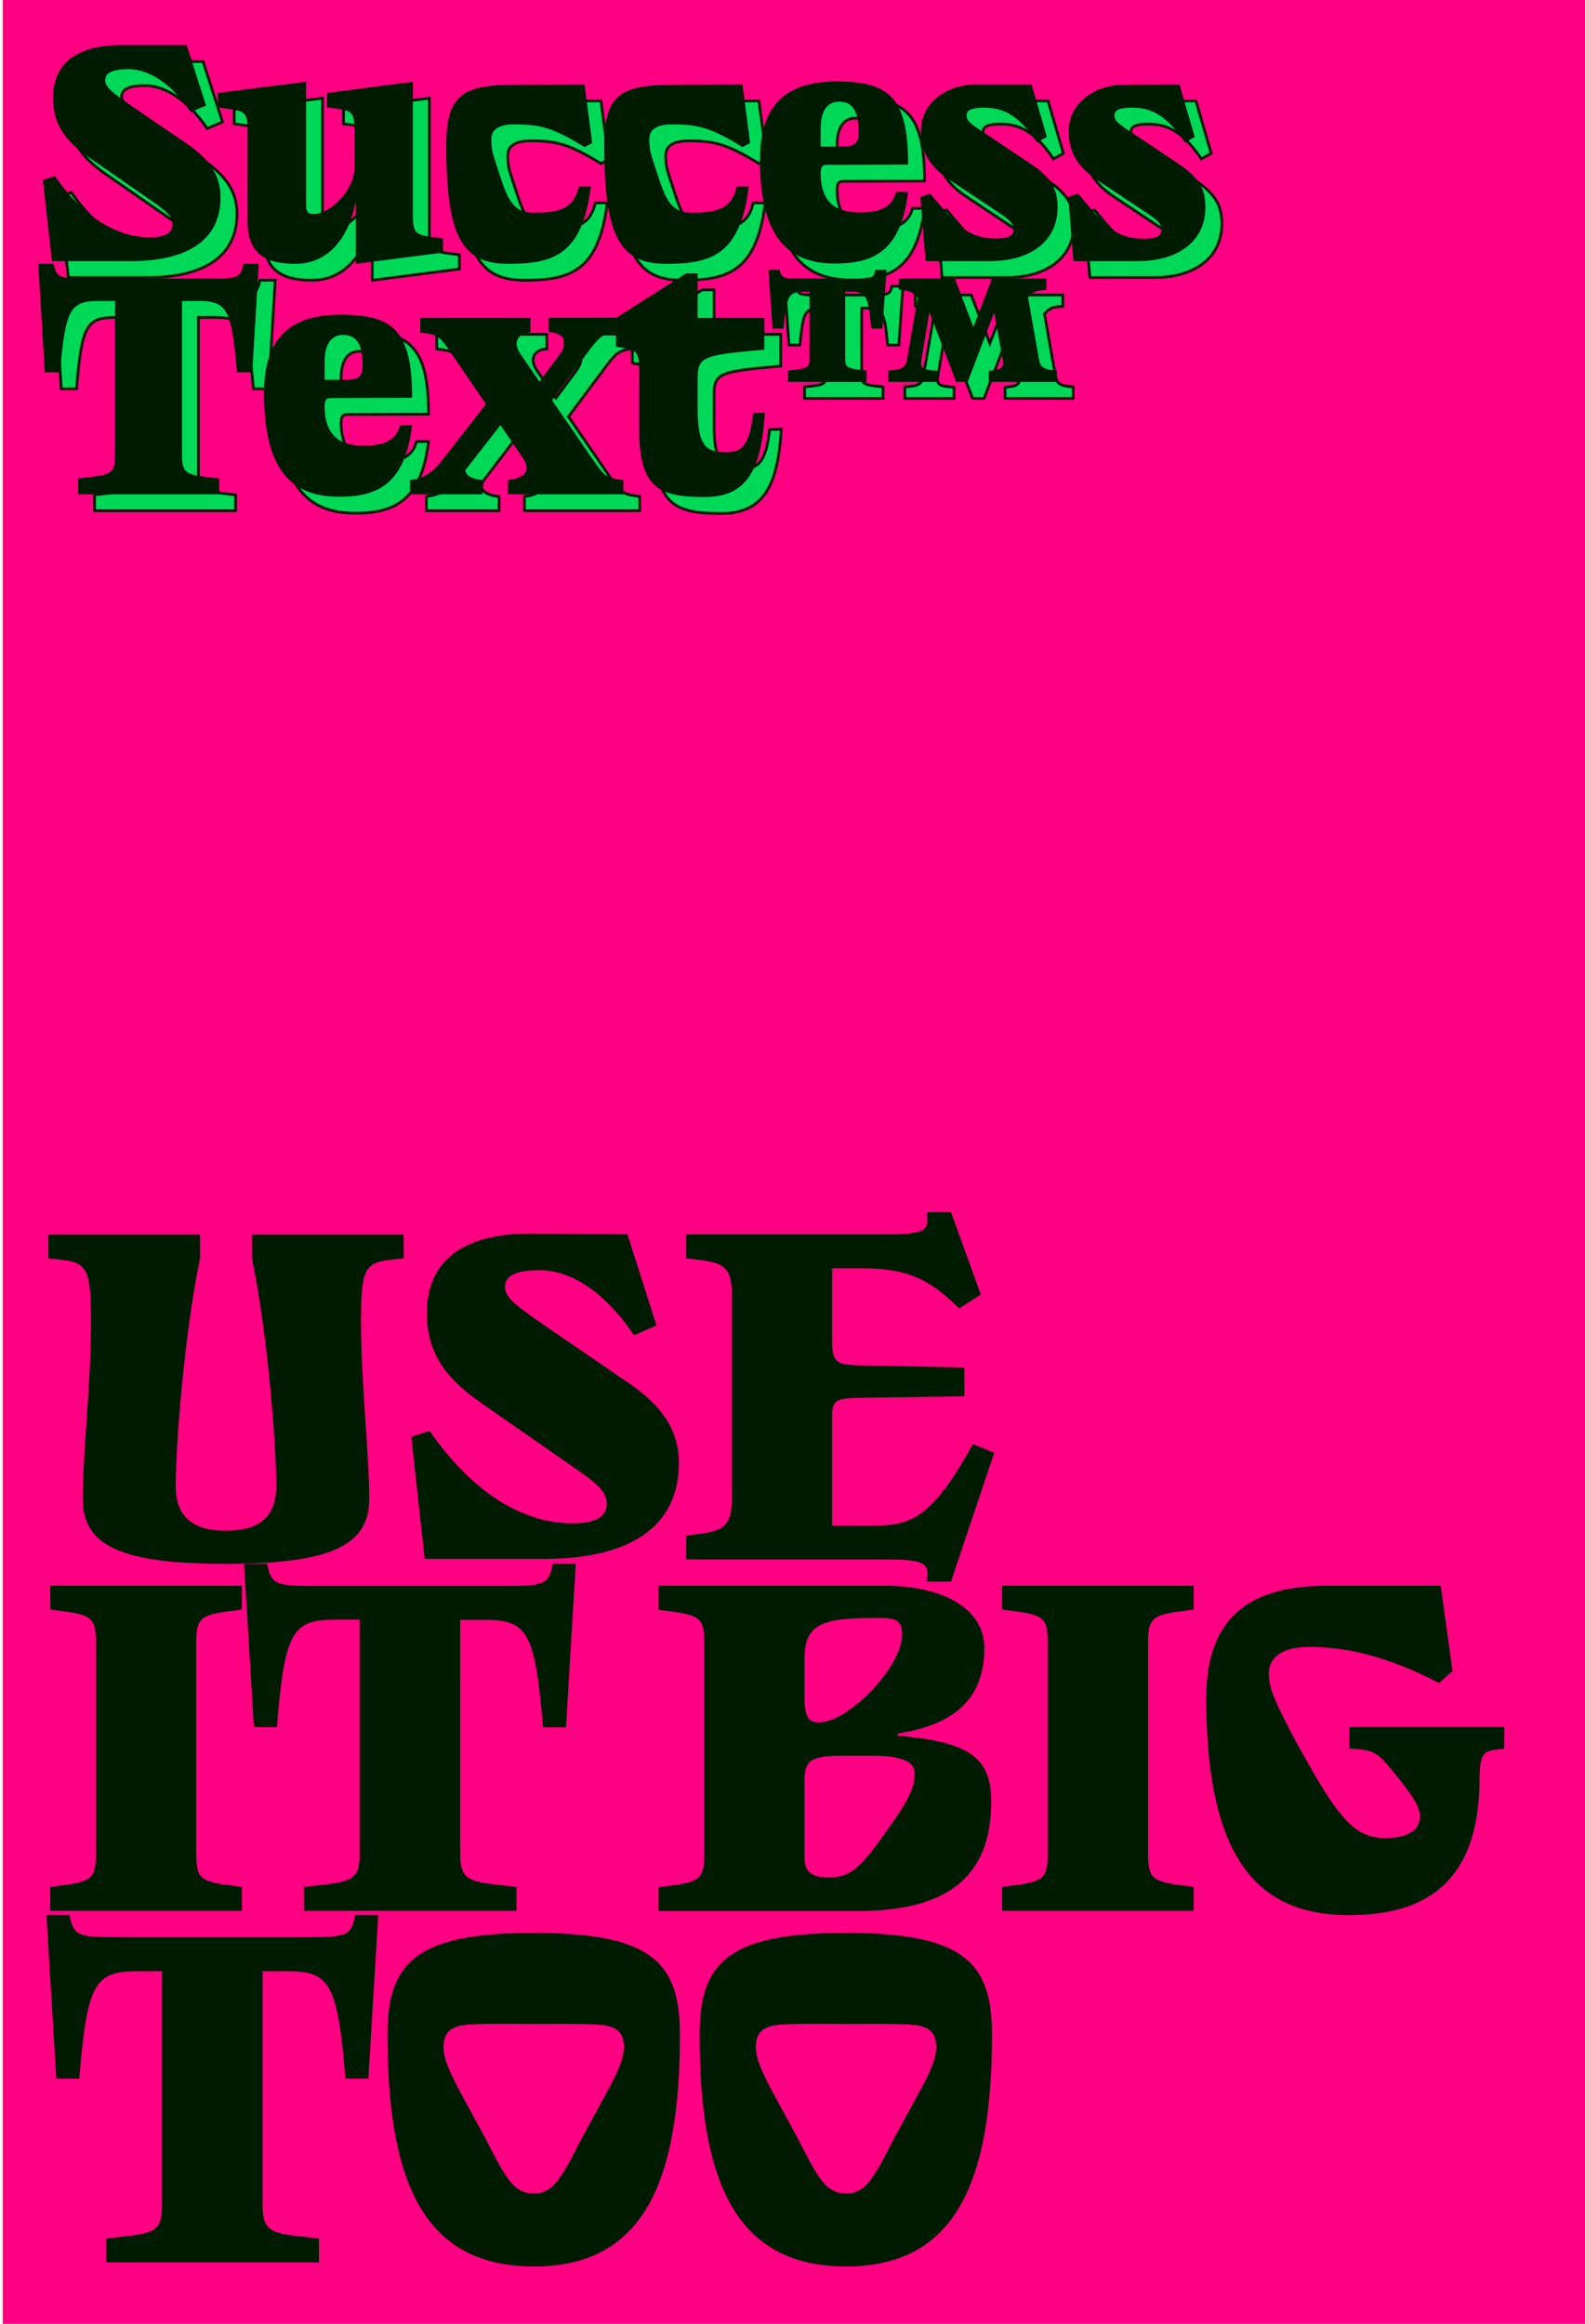
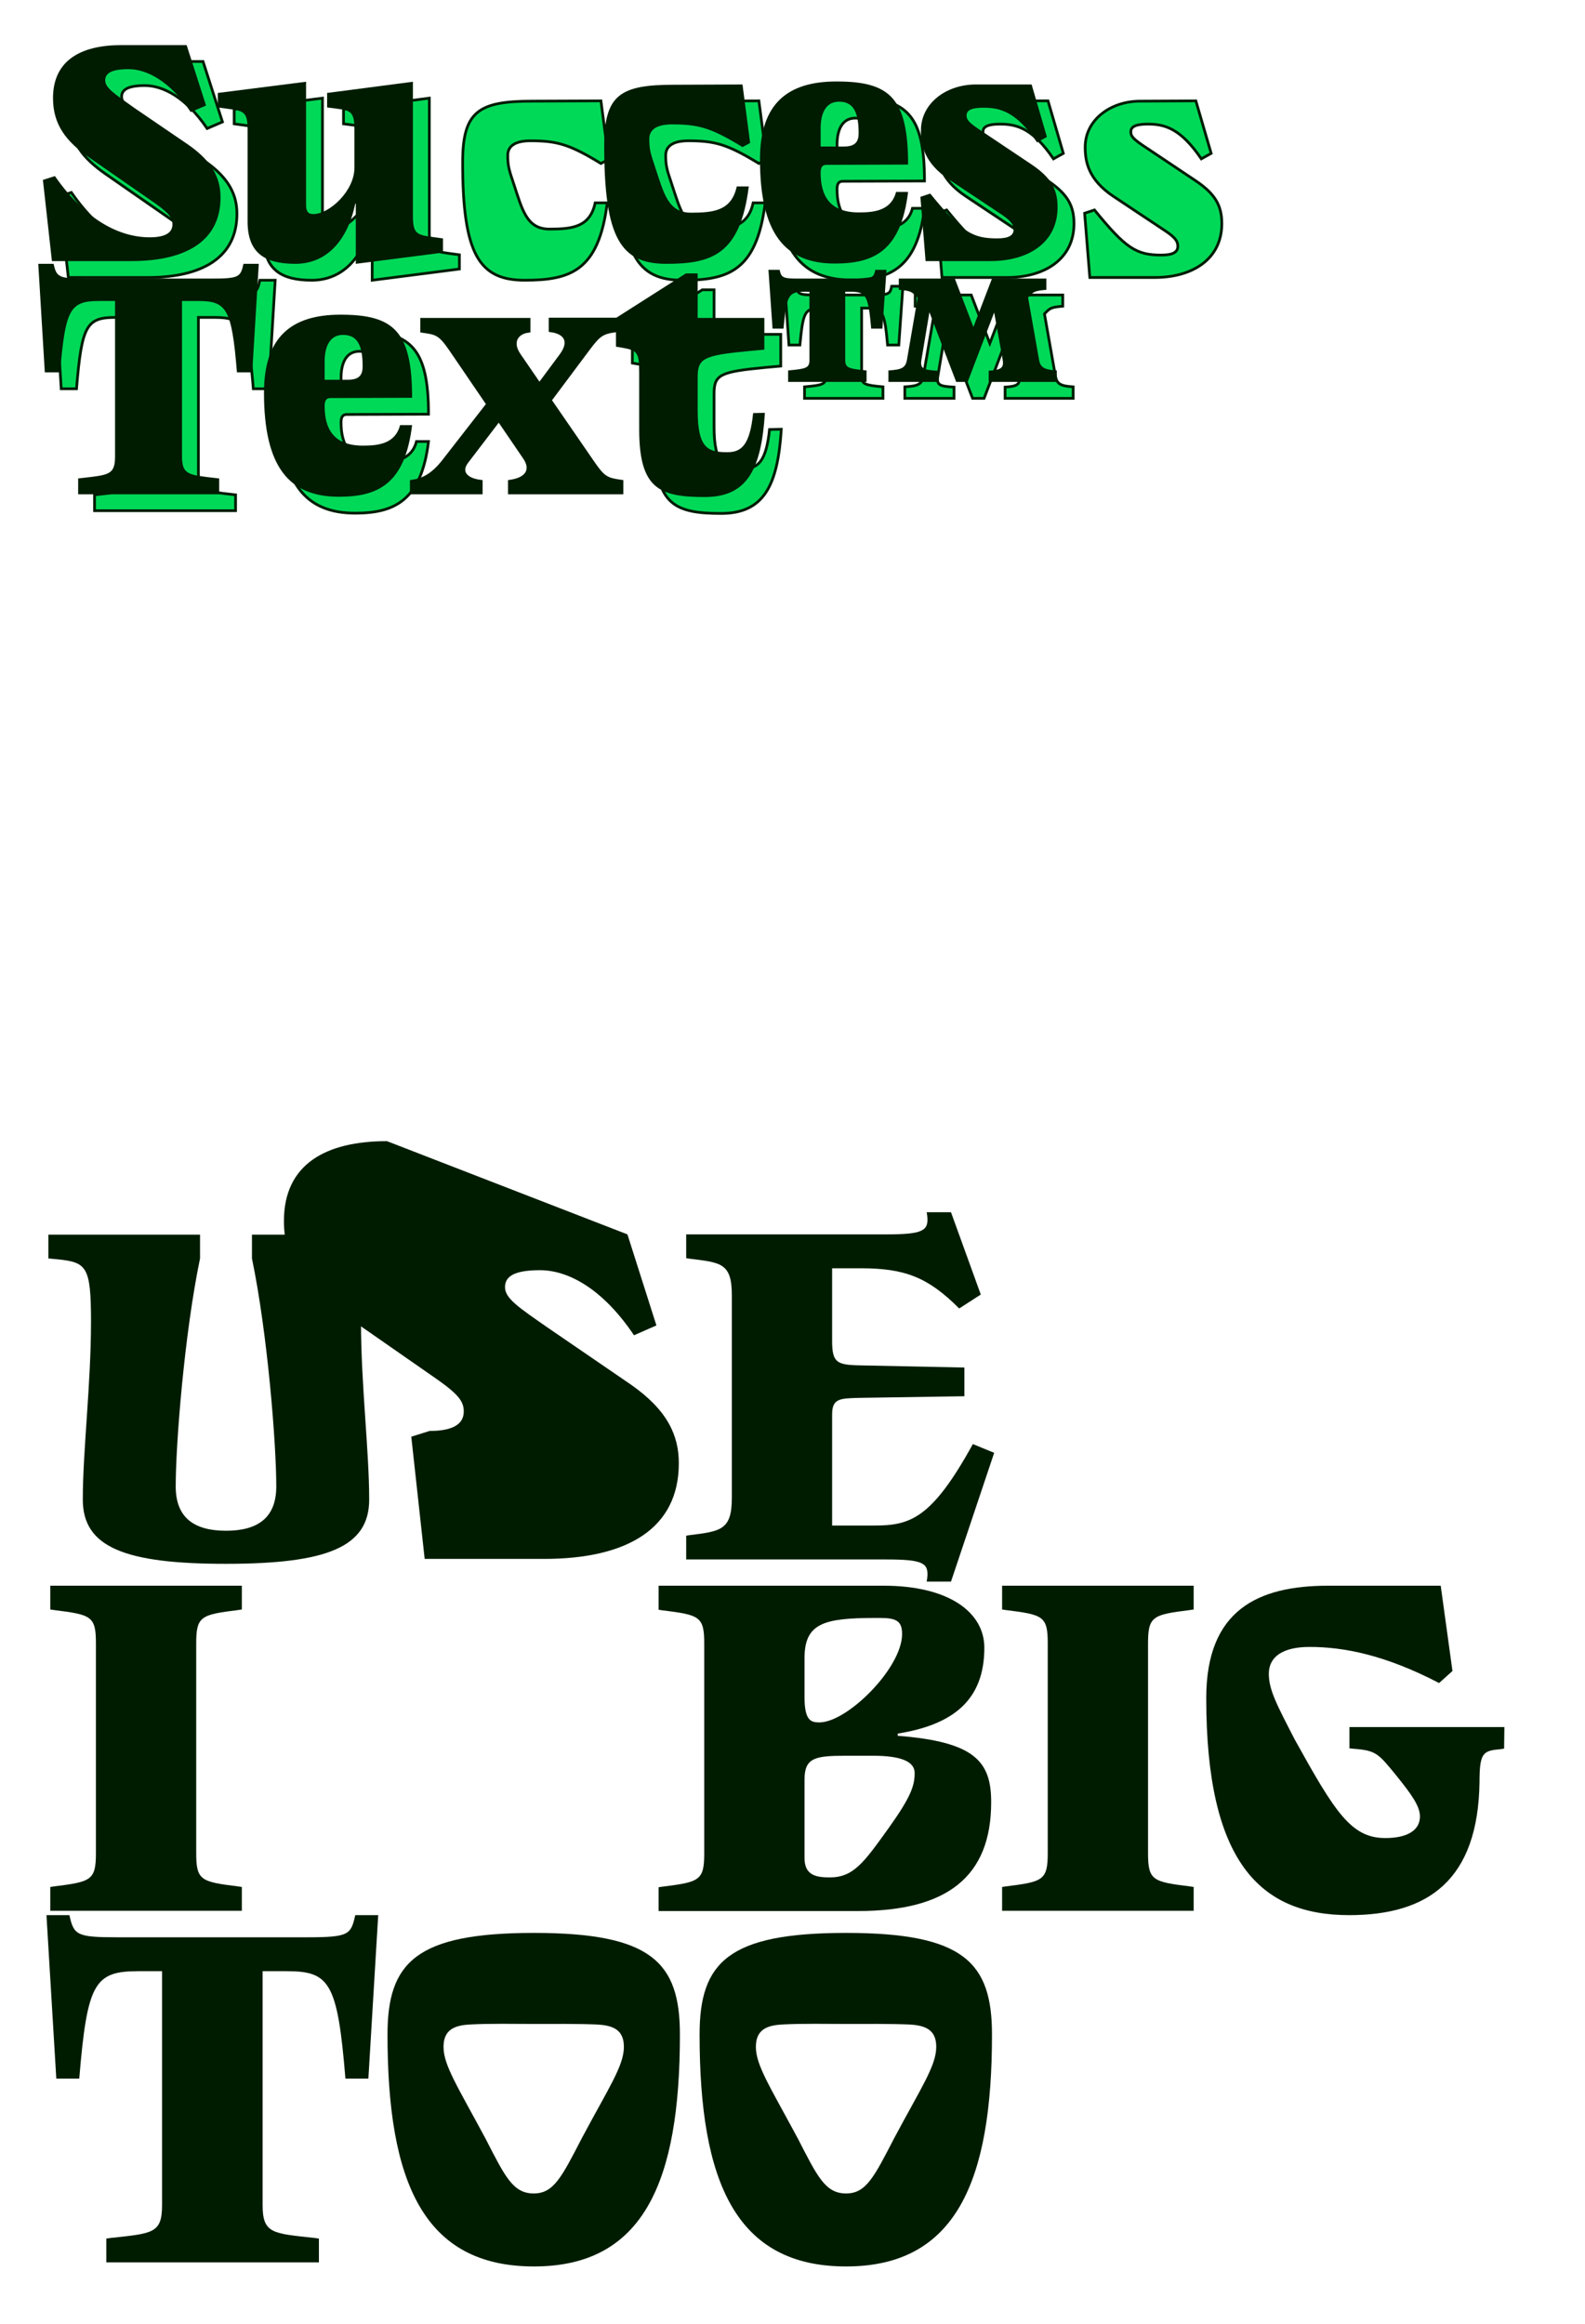
<svg xmlns="http://www.w3.org/2000/svg" xmlns:xlink="http://www.w3.org/1999/xlink" version="1.1" id="Layer_1" x="0px" y="0px" viewBox="0 0 580 850" style="enable-background:new 0 0 580 850;" xml:space="preserve">
  <style type="text/css">
	.st0{fill:#FF0083;}
	.st1{fill:#001C00;}
	.st2{fill:#00D958;stroke:#001C00;stroke-miterlimit:10;}
</style>
  <g>
    <defs>
      <rect id="SVGID_1_" x="-300" y="865" width="880" height="1194" />
    </defs>
    <clipPath id="SVGID_00000049918503721421767010000016190268727699292091_">
      <use xlink:href="#SVGID_1_" style="overflow:visible;" />
    </clipPath>
  </g>
  <g>
-     <rect x="1" class="st0" width="580" height="850" />
    <g>
      <path class="st1" d="M30.3,548.5c0-17.9,3-42.2,3-65.1c0-20.3-1.6-21.7-12.4-22.8l-3.2-0.3v-8.7h55.5v8.7    c-5.7,27.4-8.9,67.7-8.9,83.4c0,11.4,6.7,16.2,18.4,16.2s18.4-4.8,18.4-16.2c0-15.7-3.2-56-8.9-83.4v-8.7h55.5v8.7l-3.2,0.3    c-10.8,1.1-12.4,2.5-12.4,22.8c0,23,3,47.2,3,65.1c0,17.4-15.5,23.5-52.5,23.5S30.3,565.9,30.3,548.5z" />
-       <path class="st1" d="M229.6,451.5l10.6,33.3l-8.2,3.6c-11.7-17.4-24.4-23.8-34.4-23.8c-9.7,0-12.8,2.4-12.8,6.2    c0,4.1,4.8,7.3,16.2,15.2l29.8,20.4c13.5,9.4,17.6,18.7,17.6,28.8c0,23.8-18.7,35-49.3,35h-43.7l-4.9-44.7l6.7-2.1    c17.4,25,36.3,33.8,52.3,33.8c9.8,0,12.5-3.3,12.5-7.1c0-3.5-1.6-6-9.5-11.6l-36.5-25.4c-12.5-8.7-19.8-17.9-19.8-32.7    c0-20.9,15.5-29.2,37.7-29.2L229.6,451.5z" />
+       <path class="st1" d="M229.6,451.5l10.6,33.3l-8.2,3.6c-11.7-17.4-24.4-23.8-34.4-23.8c-9.7,0-12.8,2.4-12.8,6.2    c0,4.1,4.8,7.3,16.2,15.2l29.8,20.4c13.5,9.4,17.6,18.7,17.6,28.8c0,23.8-18.7,35-49.3,35h-43.7l-4.9-44.7l6.7-2.1    c9.8,0,12.5-3.3,12.5-7.1c0-3.5-1.6-6-9.5-11.6l-36.5-25.4c-12.5-8.7-19.8-17.9-19.8-32.7    c0-20.9,15.5-29.2,37.7-29.2L229.6,451.5z" />
      <path class="st1" d="M363.8,531.4L348,578.5h-8.9l0.2-1.3c0.6-5.5-1.4-6.8-15.1-6.8h-73.1v-8.7l1.3-0.2    c11.4-1.4,15.4-1.9,15.4-13.6v-74.2c0-11.7-4-11.9-15.4-13.3l-1.3-0.2v-8.7h73.1c13.6,0,15.7-1.3,15.1-6.8l-0.2-1.3h8.9l10.9,30.1    l-7.9,5.1c-11.4-11.4-19.8-14.7-36-14.7h-10.5v26.6c0,7.8,1.7,8.7,9.7,8.9l38.7,0.8v10.5l-38.7,0.6c-6.8,0.2-9.7,0.2-9.7,6V558    h15.2c13.2,0,21.1-2.2,36.3-29.8L363.8,531.4z" />
      <path class="st1" d="M87.2,588.9c-13.6,1.7-15.4,2.2-15.4,12.2v76.7c0,10,1.7,10.5,15.4,12.2l1.3,0.2v8.7H18.4v-8.7l1.3-0.2    c13.6-1.7,15.4-2.2,15.4-12.2v-76.7c0-10-1.7-10.5-15.4-12.2l-1.3-0.2V580h70.1v8.7L87.2,588.9z" />
-       <path class="st1" d="M210.7,572l-3.6,59.8h-8.4c-2.9-35.5-5.9-39.3-21.6-39.3h-8.7V678c0,10.5,3.8,10.3,19.2,12l1.4,0.2v8.7h-77.8    v-8.7l1.4-0.2c15.5-1.7,19-1.6,19-12v-85.6h-8.7c-16,0-18.7,4.3-21.6,39.3h-8.4L89.3,572h8.4c1.6,7.3,2.7,8.1,17.4,8.1h69.6    c15.4,0,16-1,17.6-8.1L210.7,572z" />
      <path class="st1" d="M328.5,634.9c28.4,2.2,34.2,9.5,34.2,24.3c0,27.4-16.3,39.8-48.7,39.8H241v-8.7l1.3-0.2    c13.6-1.7,15.4-2.2,15.4-12.2v-76.7c0-10-1.7-10.5-15.4-12.2l-1.3-0.2V580h82.3c23.9,0,36.9,9.7,36.9,22.7    c0,18.9-11.1,28.1-31.7,31.4L328.5,634.9z M320.4,591.8c-18.9,0-26,1.9-26,14.7v14.3c0,8.6,2.4,9.2,5.4,9.2h0.2    c10.3-0.2,30.1-20,30.1-32.3c0-4.8-2.1-5.9-8.1-5.9L320.4,591.8z M334.7,648.5c0-4.1-4.8-6.3-15.2-6.3h-9.7    c-11.4,0-15.4,0.6-15.4,8.7v28.7c0,6.2,4,7.1,9.2,7.1c8.7,0,12.5-5.4,21.4-17.8C333.4,657.2,334.7,653.1,334.7,648.5L334.7,648.5z    " />
      <path class="st1" d="M435.5,588.9c-13.6,1.7-15.4,2.2-15.4,12.2v76.7c0,10,1.7,10.5,15.4,12.2l1.3,0.2v8.7h-70.1v-8.7l1.3-0.2    c13.6-1.7,15.4-2.2,15.4-12.2v-76.7c0-10-1.7-10.5-15.4-12.2l-1.3-0.2V580h70.1v8.7L435.5,588.9z" />
      <path class="st1" d="M550.4,639.6l-1.4,0.2c-6.2,0.6-7.6,1.1-7.6,12c-0.5,35.8-18.7,48.7-47.7,48.7c-32.8,0-52.3-19.7-52.3-79.4    c0-32.3,19-41.1,44.7-41.1h41.1l4.3,31.2l-4.9,4.4c-19.8-10.3-34.9-13.2-47.4-13.2c-9.8,0-14.9,3.6-14.9,9.8    c0,5.9,2.9,11.3,9.5,24.1c14.7,26.5,20.6,36,33.1,36c8.2,0,12.7-2.9,12.7-7.9c0-3.8-3.2-8.2-8.6-14.9c-6.2-7.6-7.3-9-13.9-9.7    l-3.3-0.3v-7.8h56.7L550.4,639.6z" />
      <path class="st1" d="M138.4,700.5l-3.6,59.8h-8.4c-2.9-35.5-5.9-39.3-21.6-39.3h-8.7v85.6c0,10.5,3.8,10.3,19.2,12l1.4,0.2v8.7    H38.9v-8.7l1.4-0.2c15.5-1.7,19-1.6,19-12v-85.6h-8.7c-16,0-18.7,4.3-21.6,39.3h-8.4L17,700.5h8.4c1.6,7.3,2.7,8.1,17.4,8.1h69.6    c15.4,0,16-1,17.6-8.1L138.4,700.5z" />
      <path class="st1" d="M141.8,744.2c0-26.5,10.5-37.2,53.6-37.2s53.4,10.8,53.4,37.2c0,53.7-13.2,84.8-53.4,84.8    C154.9,829,141.8,798,141.8,744.2z M212.9,782.1c9.8-18.4,15.4-26.5,15.4-33.4c0-6.2-3.8-7.9-10-8.2c-7-0.3-16.5-0.2-23-0.2    c-6.7,0-16.3-0.2-23.3,0.2c-6,0.3-9.7,2.1-9.7,8.2c0,6.7,5.1,14.4,15.4,33.6c7.1,13.8,10,20,17.6,20    C202.6,802.3,205.5,796.4,212.9,782.1z" />
      <path class="st1" d="M256,744.2c0-26.5,10.5-37.2,53.6-37.2s53.4,10.8,53.4,37.2c0,53.7-13.2,84.8-53.4,84.8    C269.2,829,256,798,256,744.2z M327.2,782.1c9.8-18.4,15.4-26.5,15.4-33.4c0-6.2-3.8-7.9-10-8.2c-7-0.3-16.5-0.2-23-0.2    c-6.7,0-16.3-0.2-23.3,0.2c-6,0.3-9.7,2.1-9.7,8.2c0,6.7,5.1,14.4,15.4,33.6c7.1,13.8,10,20,17.6,20    C316.9,802.3,319.8,796.4,327.2,782.1z" />
    </g>
    <g>
      <path class="st2" d="M74.3,22.5l7.1,22.1L75.8,47C68,35.5,59.6,31.3,53,31.3c-6.4,0-8.5,1.6-8.5,4.1c0,2.7,3.2,4.8,10.7,10.1    L75,59c8.9,6.2,11.7,12.4,11.7,19.2c0,15.8-12.4,23.3-32.7,23.3h-29l-3.3-29.7l4.4-1.4C37.6,87,50.2,92.8,60.8,92.8    c6.5,0,8.3-2.2,8.3-4.7c0-2.3-1.1-4-6.3-7.7L38.6,63.6c-8.3-5.8-13.2-11.9-13.2-21.7c0-13.9,10.3-19.4,25-19.4H74.3z" />
      <path class="st2" d="M168.1,93.2v5.2l-31.9,4.1v-22H136c-2.9,13.9-10.8,22-21.9,22c-11.3,0-17.5-4-17.5-15.5V53.4    c0-7.5-1.9-6.8-10.2-8l-0.7-0.1V40l32.3-4.1v45c0,2.4,0.7,3.4,2.7,3.4c5.7,0,15-8.3,15-17V53.4c0-7.5-1.8-7-9.2-8l-0.8-0.1V40    l31.4-4.1v49.2c0,7.4,2,6.8,10.2,8L168.1,93.2z" />
      <path class="st2" d="M219.9,36.9l2.8,21.4l-2.8,1.5c-11.6-7.1-16.2-8.3-25.8-8.3c-6,0-8.3,2.2-8.3,5.3c0,3.7,0.4,5.2,2.1,10.2    c3.2,9.6,4.7,16.8,13.2,16.8s14.8-0.8,16.7-9.6h4.4c-3.1,25-13.6,28.3-30.2,28.3s-22.7-9.4-22.7-43.1c0-18.7,5.8-22.4,25.5-22.4    L219.9,36.9z" />
      <path class="st2" d="M277.7,36.9l2.8,21.4l-2.8,1.5c-11.6-7.1-16.2-8.3-25.8-8.3c-6,0-8.3,2.2-8.3,5.3c0,3.7,0.4,5.2,2.1,10.2    c3.2,9.6,4.7,16.8,13.2,16.8c8.4,0,14.8-0.8,16.7-9.6h4.4c-3.1,25-13.6,28.3-30.2,28.3s-22.7-9.4-22.7-43.1    c0-18.7,5.8-22.4,25.5-22.4L277.7,36.9z" />
      <path class="st2" d="M308.5,66.3c-1.3,0-2.2,0.5-2.2,2.9c0,8.4,3.3,14.5,14,14.5c5.5,0,11.8-0.6,13.6-7.5h4.4    c-2.6,21.5-12.4,26.2-26.8,26.2c-18.2,0-27.4-10.9-27.4-38.1c0-20.4,10.1-28.5,28-28.5c19.4,0,26.2,5.9,26.2,30.4L308.5,66.3z     M314.8,59.6c4.2,0,5.4-1.8,5.4-4.9c0-8.6-2.5-11.5-7.2-11.5c-4.7,0-6.7,4.1-6.7,9.7v6.7H314.8z" />
      <path class="st2" d="M383.5,36.9l5.6,19.2l-3.6,2c-7.6-11.2-13.5-12.7-19.5-12.7c-5.5,0-6.3,1.4-6.3,2.9c0,2.1,2.1,3.4,8,7.3    l15.7,10.5c7.3,4.9,9.6,9.2,9.6,15.7c0,12.9-10.6,19.7-24.6,19.7h-23.7L342.8,78l3.6-1.2c11.5,14.1,15.4,16.4,24.5,16.4    c4.4,0,6-1.2,6-3.2c0-1.5-0.5-2.9-4.2-5.4l-19.4-12.9c-9.3-6.2-10.3-12.9-10.3-18c0-9.9,9.2-16.8,20.1-16.8L383.5,36.9z" />
      <path class="st2" d="M437.6,36.9l5.6,19.2l-3.6,2c-7.6-11.2-13.5-12.7-19.5-12.7c-5.5,0-6.3,1.4-6.3,2.9c0,2.1,2.1,3.4,8,7.3    l15.7,10.5c7.3,4.9,9.6,9.2,9.6,15.7c0,12.9-10.6,19.7-24.6,19.7h-23.7L396.9,78l3.6-1.2C412,90.9,415.8,93.3,425,93.3    c4.4,0,6-1.2,6-3.2c0-1.5-0.5-2.9-4.2-5.4l-19.4-12.9c-9.3-6.2-10.3-12.9-10.3-18c0-9.9,9.2-16.8,20.1-16.8L437.6,36.9z" />
      <path class="st2" d="M100.7,102.5l-2.4,39.7h-5.6c-1.9-23.6-3.9-26.1-14.3-26.1h-5.8v56.8c0,6.9,2.5,6.8,12.7,8l0.9,0.1v5.8H34.6    V181l0.9-0.1c10.3-1.2,12.6-1.1,12.6-8v-56.8h-5.8c-10.6,0-12.4,2.8-14.3,26.1h-5.6l-2.4-39.7h5.6c1.1,4.8,1.8,5.4,11.6,5.4h46.2    c10.2,0,10.6-0.6,11.7-5.4H100.7z" />
      <path class="st2" d="M127,151.6c-1.3,0-2.2,0.5-2.2,2.9c0,8.4,3.3,14.5,14,14.5c5.5,0,11.8-0.6,13.6-7.5h4.4    c-2.6,21.5-12.4,26.2-26.8,26.2c-18.2,0-27.4-10.9-27.4-38.1c0-20.4,10.1-28.5,28-28.5c19.4,0,26.2,5.9,26.2,30.4L127,151.6z     M133.3,144.9c4.2,0,5.4-1.8,5.4-4.9c0-8.6-2.5-11.5-7.2-11.5c-4.7,0-6.7,4.1-6.7,9.7v6.7L133.3,144.9z" />
-       <path class="st2" d="M234.1,181.6v5.2h-42.2v-5.2l0.7-0.1c4.9-0.7,8.1-3.2,4.7-8l-8.8-12.9l-11.3,14.8c-2.6,3.5,0.5,5.6,4.6,6.1    l0.8,0.1v5.2h-26.6v-5.2l0.7-0.1c3.7-0.5,7.2-2.1,11.3-7.4l15.8-20.3L170.3,134c-3.8-5.5-4.9-5.6-9.8-6.3l-0.7-0.1v-5.3h40.3v5.3    l-0.8,0.1c-3.3,0.4-6.1,3.2-2.7,8l6.8,9.9l7.5-10.1c3.9-5.4,0.4-7.5-3.4-8l-0.7-0.1v-5.2h25.6v5.2l-0.8,0.1    c-4.9,0.6-6,1.4-9.7,6.3L208,152.4l15.7,22.8c3.6,5.2,4.7,5.6,9.7,6.3L234.1,181.6z" />
      <path class="st2" d="M285.9,157c-1.3,20.6-6.4,30.8-22,30.8c-16.7,0-24-3.1-24-24.8v-20.6c0-8.4-0.8-8.3-8.5-9.6v-10.5l25.6-16.3    h4.3v16.3h24.4v11.6l-5.6,0.5c-16.7,1.6-18.8,2.6-18.8,9.7v12c0,14.2,4,15.3,10.9,15.3c5.1,0,8.2-2.6,9.4-14.3L285.9,157z" />
      <path class="st2" d="M326.3,104.7h4.1l-1.5,21.5h-4.1c-1.1-12.2-1.8-13.5-7.8-13.5h-1.7v25c0,2.8,1.2,3.2,7.8,3.8v4.2h-28.7v-4.2    c6.6-0.6,7.8-0.9,7.8-3.8v-25h-1.7c-6.2,0-6.6,1.5-7.8,13.5h-4l-1.5-21.5h4.1c0.6,2.8,1.1,3.2,6.7,3.2h21.4    C325.5,107.9,325.7,107.4,326.3,104.7z M386.2,137.5c0.5,2.9,1.8,3.7,6.5,4v4.2h-24.9v-4.1c4.7-0.3,5.6-1.1,5.1-4.1l-3.1-17.2    l-9.7,25.4h-4.2l-9.8-25.5l-2.9,17.3c-0.6,3.4,0.7,3.8,5.9,4.1v4.1h-18v-4.2c4.8-0.3,6.3-0.9,6.8-4l3.9-22.6    c-2.4-2.5-2.8-2.5-6.9-2.9v-4.1h20.5l6.8,17.7l6.8-17.7h19.9v4.1c-4.3,0.4-4.6,0.6-6.7,2.8L386.2,137.5z" />
    </g>
    <g>
      <path class="st1" d="M68.3,16.5l7.1,22.1L69.8,41C62,29.5,53.6,25.3,47,25.3c-6.4,0-8.5,1.6-8.5,4.1c0,2.7,3.2,4.8,10.7,10.1    L69,53c8.9,6.2,11.7,12.4,11.7,19.2c0,15.8-12.4,23.3-32.7,23.3h-29l-3.3-29.7l4.4-1.4C31.6,81,44.2,86.8,54.8,86.8    c6.5,0,8.3-2.2,8.3-4.7c0-2.3-1.1-4-6.3-7.7L32.6,57.6c-8.3-5.8-13.2-11.9-13.2-21.7c0-13.9,10.3-19.4,25-19.4H68.3z" />
      <path class="st1" d="M162.1,87.2v5.2l-31.9,4.1v-22H130c-2.9,13.9-10.8,22-21.9,22c-11.3,0-17.5-4-17.5-15.5V47.4    c0-7.5-1.9-6.8-10.2-8l-0.7-0.1V34l32.3-4.1v45c0,2.4,0.7,3.4,2.7,3.4c5.7,0,15-8.3,15-17V47.4c0-7.5-1.8-7-9.2-8l-0.8-0.1V34    l31.4-4.1v49.2c0,7.4,2,6.8,10.2,8L162.1,87.2z" />
-       <path class="st1" d="M213.9,30.9l2.8,21.4l-2.8,1.5c-11.6-7.1-16.2-8.3-25.8-8.3c-6,0-8.3,2.2-8.3,5.3c0,3.7,0.4,5.2,2.1,10.2    c3.2,9.6,4.7,16.8,13.2,16.8s14.8-0.8,16.7-9.6h4.4c-3.1,25-13.6,28.3-30.2,28.3s-22.7-9.4-22.7-43.1c0-18.7,5.8-22.4,25.5-22.4    L213.9,30.9z" />
      <path class="st1" d="M271.7,30.9l2.8,21.4l-2.8,1.5c-11.6-7.1-16.2-8.3-25.8-8.3c-6,0-8.3,2.2-8.3,5.3c0,3.7,0.4,5.2,2.1,10.2    c3.2,9.6,4.7,16.8,13.2,16.8c8.4,0,14.8-0.8,16.7-9.6h4.4c-3.1,25-13.6,28.3-30.2,28.3s-22.7-9.4-22.7-43.1    c0-18.7,5.8-22.4,25.5-22.4L271.7,30.9z" />
      <path class="st1" d="M302.5,60.3c-1.3,0-2.2,0.5-2.2,2.9c0,8.4,3.3,14.5,14,14.5c5.5,0,11.8-0.6,13.6-7.5h4.4    c-2.6,21.5-12.4,26.2-26.8,26.2c-18.2,0-27.4-10.9-27.4-38.1c0-20.4,10.1-28.5,28-28.5c19.4,0,26.2,5.9,26.2,30.4L302.5,60.3z     M308.8,53.6c4.2,0,5.4-1.8,5.4-4.9c0-8.6-2.5-11.5-7.2-11.5c-4.7,0-6.7,4.1-6.7,9.7v6.7H308.8z" />
      <path class="st1" d="M377.5,30.9l5.6,19.2l-3.6,2c-7.6-11.2-13.5-12.7-19.5-12.7c-5.5,0-6.3,1.4-6.3,2.9c0,2.1,2.1,3.4,8,7.3    l15.7,10.5c7.3,4.9,9.6,9.2,9.6,15.7c0,12.9-10.6,19.7-24.6,19.7h-23.7L336.8,72l3.6-1.2c11.5,14.1,15.4,16.4,24.5,16.4    c4.4,0,6-1.2,6-3.2c0-1.5-0.5-2.9-4.2-5.4l-19.4-12.9c-9.3-6.2-10.3-12.9-10.3-18c0-9.9,9.2-16.8,20.1-16.8L377.5,30.9z" />
-       <path class="st1" d="M431.6,30.9l5.6,19.2l-3.6,2c-7.6-11.2-13.5-12.7-19.5-12.7c-5.5,0-6.3,1.4-6.3,2.9c0,2.1,2.1,3.4,8,7.3    l15.7,10.5c7.3,4.9,9.6,9.2,9.6,15.7c0,12.9-10.6,19.7-24.6,19.7h-23.7L390.9,72l3.6-1.2C406,84.9,409.8,87.3,419,87.3    c4.4,0,6-1.2,6-3.2c0-1.5-0.5-2.9-4.2-5.4l-19.4-12.9c-9.3-6.2-10.3-12.9-10.3-18c0-9.9,9.2-16.8,20.1-16.8L431.6,30.9z" />
      <path class="st1" d="M94.7,96.5l-2.4,39.7h-5.6c-1.9-23.6-3.9-26.1-14.3-26.1h-5.8v56.8c0,6.9,2.5,6.8,12.7,8l0.9,0.1v5.8H28.6    V175l0.9-0.1c10.3-1.2,12.6-1.1,12.6-8v-56.8h-5.8c-10.6,0-12.4,2.8-14.3,26.1h-5.6l-2.4-39.7h5.6c1.1,4.8,1.8,5.4,11.6,5.4h46.2    c10.2,0,10.6-0.6,11.7-5.4H94.7z" />
      <path class="st1" d="M121,145.6c-1.3,0-2.2,0.5-2.2,2.9c0,8.4,3.3,14.5,14,14.5c5.5,0,11.8-0.6,13.6-7.5h4.4    c-2.6,21.5-12.4,26.2-26.8,26.2c-18.2,0-27.4-10.9-27.4-38.1c0-20.4,10.1-28.5,28-28.5c19.4,0,26.2,5.9,26.2,30.4L121,145.6z     M127.3,138.9c4.2,0,5.4-1.8,5.4-4.9c0-8.6-2.5-11.5-7.2-11.5c-4.7,0-6.7,4.1-6.7,9.7v6.7H127.3z" />
      <path class="st1" d="M228.1,175.6v5.2h-42.2v-5.2l0.7-0.1c4.9-0.7,8.1-3.2,4.7-8l-8.8-12.9l-11.3,14.8c-2.6,3.5,0.5,5.6,4.6,6.1    l0.8,0.1v5.2h-26.6v-5.2l0.7-0.1c3.7-0.5,7.2-2.1,11.3-7.4l15.8-20.3L164.3,128c-3.8-5.5-4.9-5.6-9.8-6.3l-0.7-0.1v-5.3h40.3v5.3    l-0.8,0.1c-3.3,0.4-6.1,3.2-2.7,8l6.8,9.9l7.5-10.1c3.9-5.4,0.4-7.5-3.4-8l-0.7-0.1v-5.2h25.6v5.2l-0.8,0.1    c-4.9,0.6-6,1.4-9.7,6.3L202,146.4l15.7,22.8c3.6,5.2,4.7,5.6,9.7,6.3L228.1,175.6z" />
      <path class="st1" d="M279.9,151c-1.3,20.6-6.4,30.8-22,30.8c-16.7,0-24-3.1-24-24.8v-20.6c0-8.4-0.8-8.3-8.5-9.6v-10.5l25.6-16.3    h4.3v16.3h24.4v11.6l-5.6,0.5c-16.7,1.6-18.8,2.6-18.8,9.7v12c0,14.2,4,15.3,10.9,15.3c5.1,0,8.2-2.6,9.4-14.3L279.9,151z" />
      <path class="st1" d="M320.3,98.7h4.1l-1.5,21.5h-4.1c-1.1-12.2-1.8-13.5-7.8-13.5h-1.7v25c0,2.8,1.2,3.2,7.8,3.8v4.2h-28.7v-4.2    c6.6-0.6,7.8-0.9,7.8-3.8v-25h-1.7c-6.2,0-6.6,1.5-7.8,13.5h-4l-1.5-21.5h4.1c0.6,2.8,1.1,3.2,6.7,3.2h21.4    C319.5,101.9,319.7,101.4,320.3,98.7z M380.2,131.5c0.5,2.9,1.8,3.7,6.5,4v4.2h-24.9v-4.1c4.7-0.3,5.6-1.1,5.1-4.1l-3.1-17.2    l-9.7,25.4h-4.2l-9.8-25.5l-2.9,17.3c-0.6,3.4,0.7,3.8,5.9,4.1v4.1h-18v-4.2c4.8-0.3,6.3-0.9,6.8-4l3.9-22.6    c-2.4-2.5-2.8-2.5-6.9-2.9v-4.1h20.5l6.8,17.7l6.8-17.7h19.9v4.1c-4.3,0.4-4.6,0.6-6.7,2.8L380.2,131.5z" />
    </g>
  </g>
</svg>